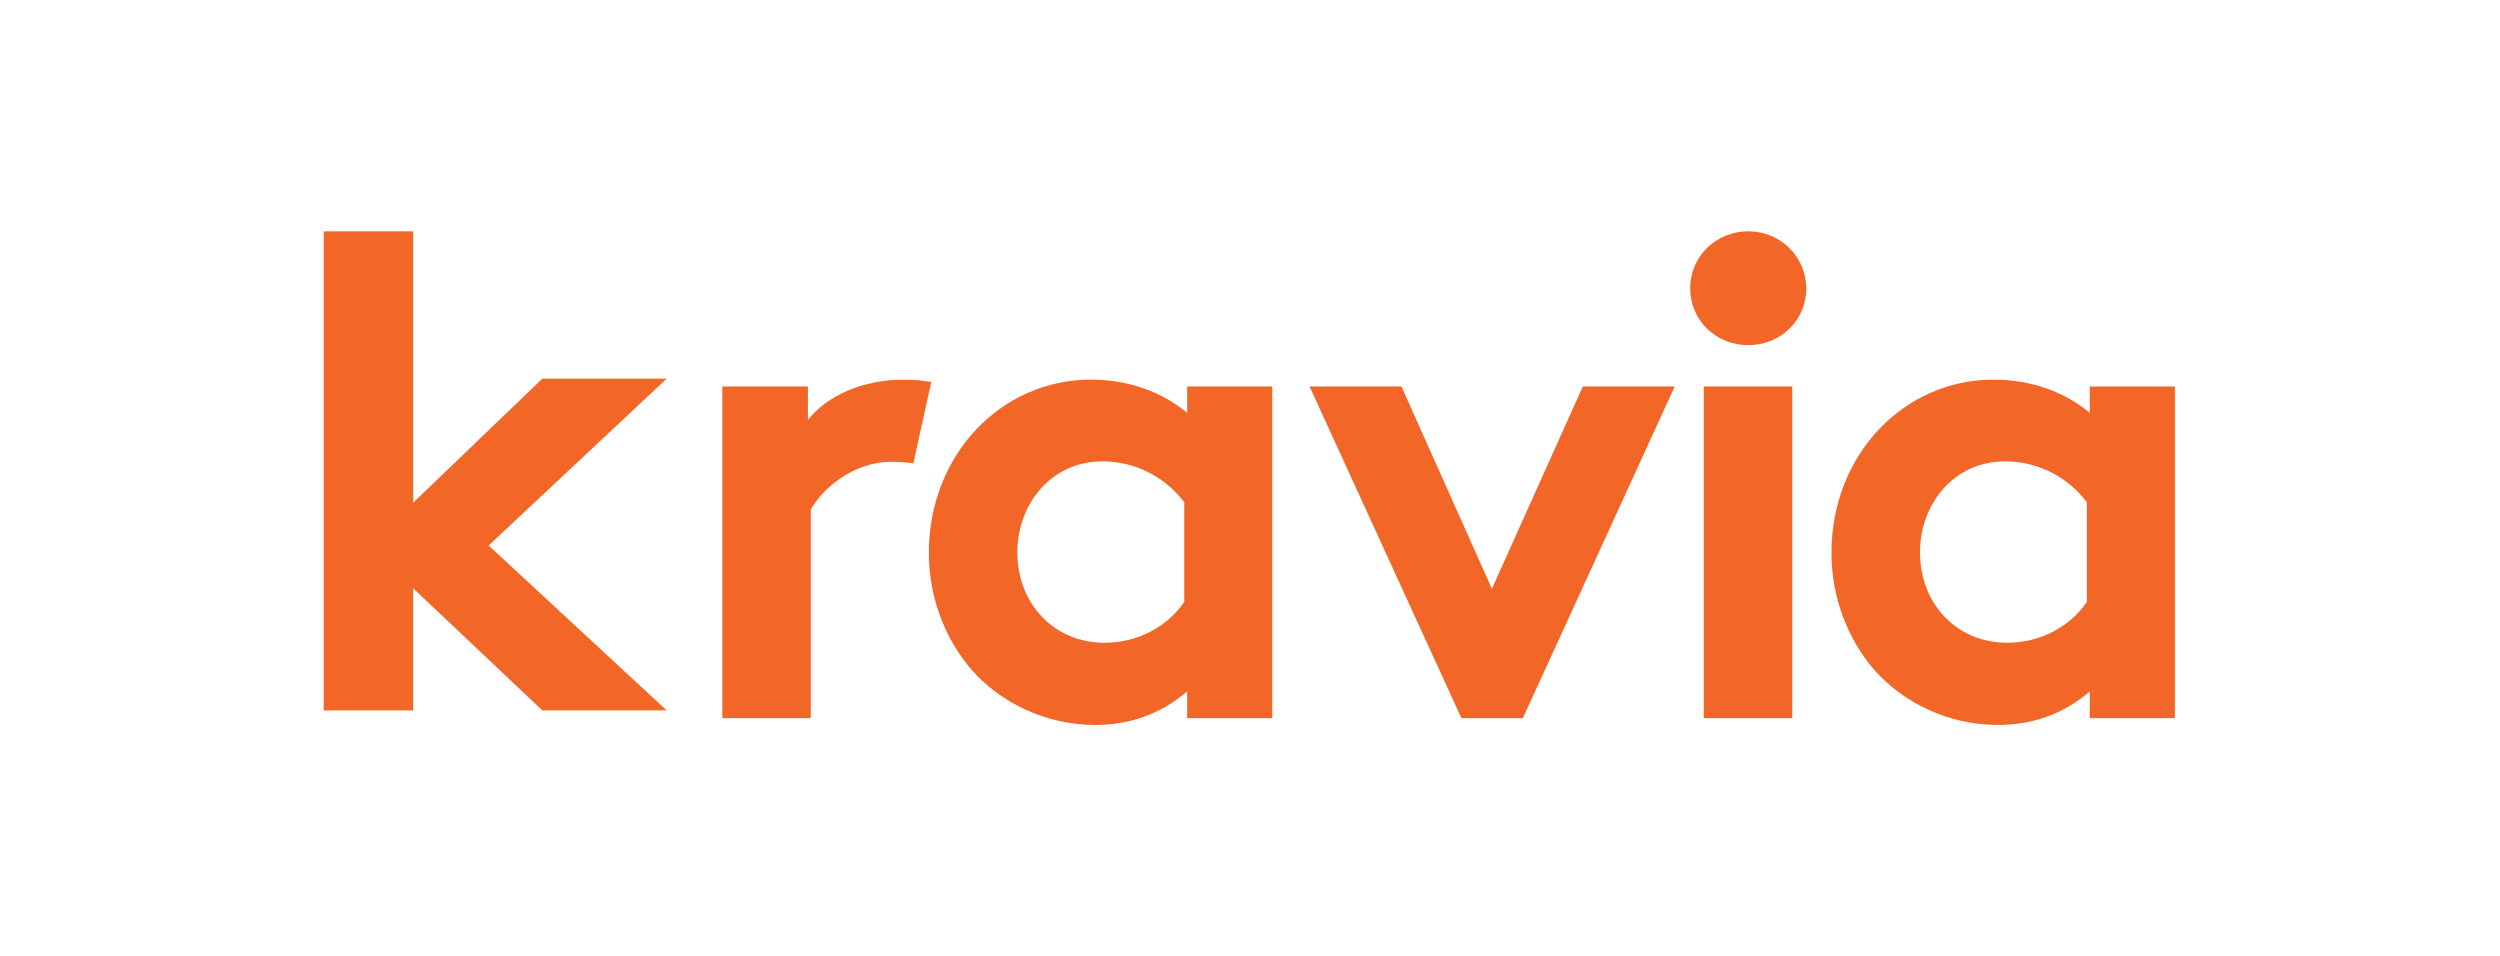
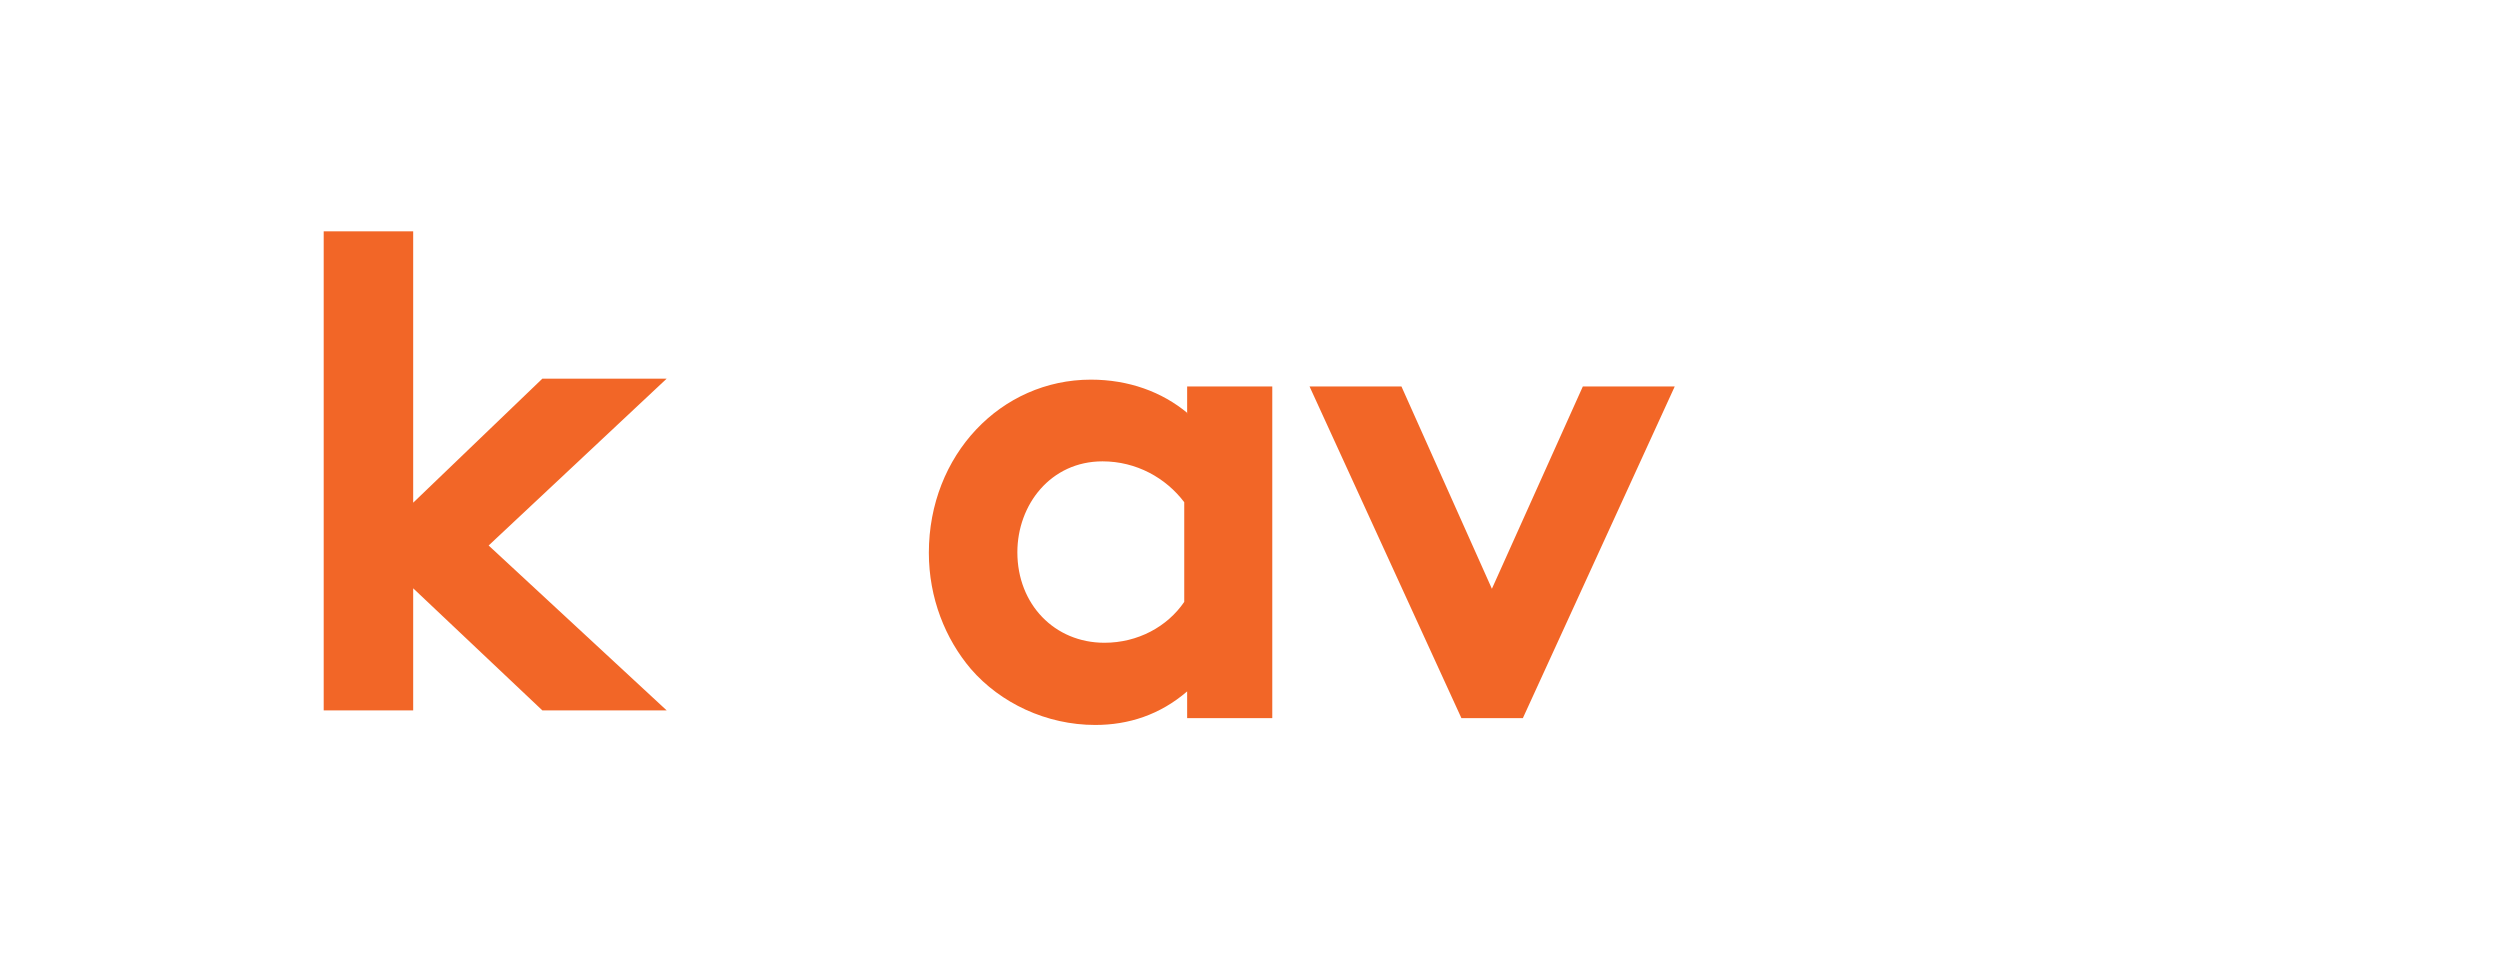
<svg xmlns="http://www.w3.org/2000/svg" width="3545" height="1356" viewBox="0 0 3545 1356" fill="none">
-   <rect width="3545" height="1356" fill="white" />
  <path d="M769.022 536.964L585.89 712.825V328H459V1007.31H585.89V834.204L769.022 1007.31H945.297L692.889 773.514L945.297 536.964H769.022Z" fill="#F26627" />
-   <path d="M1281.41 538.337C1224.48 538.337 1173.04 560.405 1145.61 595.578V547.992H1024.2V1018.33H1149.72V722.472C1165.5 694.199 1208.71 654.888 1263.58 654.888C1274.55 654.888 1286.21 655.578 1295.13 656.956L1320.51 541.785C1308.85 539.716 1297.87 538.337 1281.41 538.337Z" fill="#F26627" />
  <path d="M1546.88 538.337C1600.38 538.337 1647.7 555.578 1684.06 585.922L1683.37 585.364L1683.37 547.992H1804.09V1018.33H1683.37V980.401C1644.96 1013.5 1600.38 1027.99 1553.05 1027.99C1483.78 1027.99 1418.62 996.952 1376.78 948.678C1340.43 905.918 1317.11 847.99 1317.11 783.852C1317.11 645.232 1419.3 538.337 1546.88 538.337ZM1563.34 654.197C1489.95 654.197 1442.62 715.577 1442.62 783.162C1442.62 856.954 1495.44 911.435 1566.08 911.435C1613.41 911.435 1655.25 888.679 1679.25 853.508V712.128C1653.19 677.647 1611.35 654.197 1563.34 654.197ZM1683.37 585.364L1683.37 585.922H1684.06L1683.37 585.364Z" fill="#F26627" />
  <path d="M2115.51 834.892L1987.25 547.999H1856.93L2072.3 1018.34H2159.41L2374.78 547.999H2244.46L2115.51 834.892Z" fill="#F26627" />
-   <path d="M2541.44 547.998V1018.34H2415.92V547.998H2541.44ZM2479.02 328C2524.29 328 2560.64 363.172 2561.33 408.689C2561.33 454.206 2524.97 489.378 2479.02 489.378C2433.07 489.378 2396.71 454.206 2396.71 408.689C2396.71 363.172 2433.75 328 2479.02 328Z" fill="#F26627" />
-   <path d="M2826.79 538.337C2880.29 538.337 2927.62 555.578 2963.97 585.922L2963.28 585.364V547.992H3084V1018.33H2963.28V980.401C2924.87 1013.5 2880.29 1027.99 2832.96 1027.99C2763.69 1027.99 2698.53 996.952 2656.69 948.678C2620.34 905.918 2597.02 847.99 2597.02 783.852C2597.02 645.232 2699.22 538.337 2826.79 538.337ZM2843.25 654.197C2769.86 654.197 2722.53 715.577 2722.53 783.162C2722.53 856.954 2775.35 911.435 2846 911.435C2893.32 911.435 2935.16 888.679 2959.17 853.508V712.128C2933.11 677.647 2891.26 654.197 2843.25 654.197ZM2963.28 585.364V585.922H2963.97L2963.28 585.364Z" fill="#F26627" />
</svg>